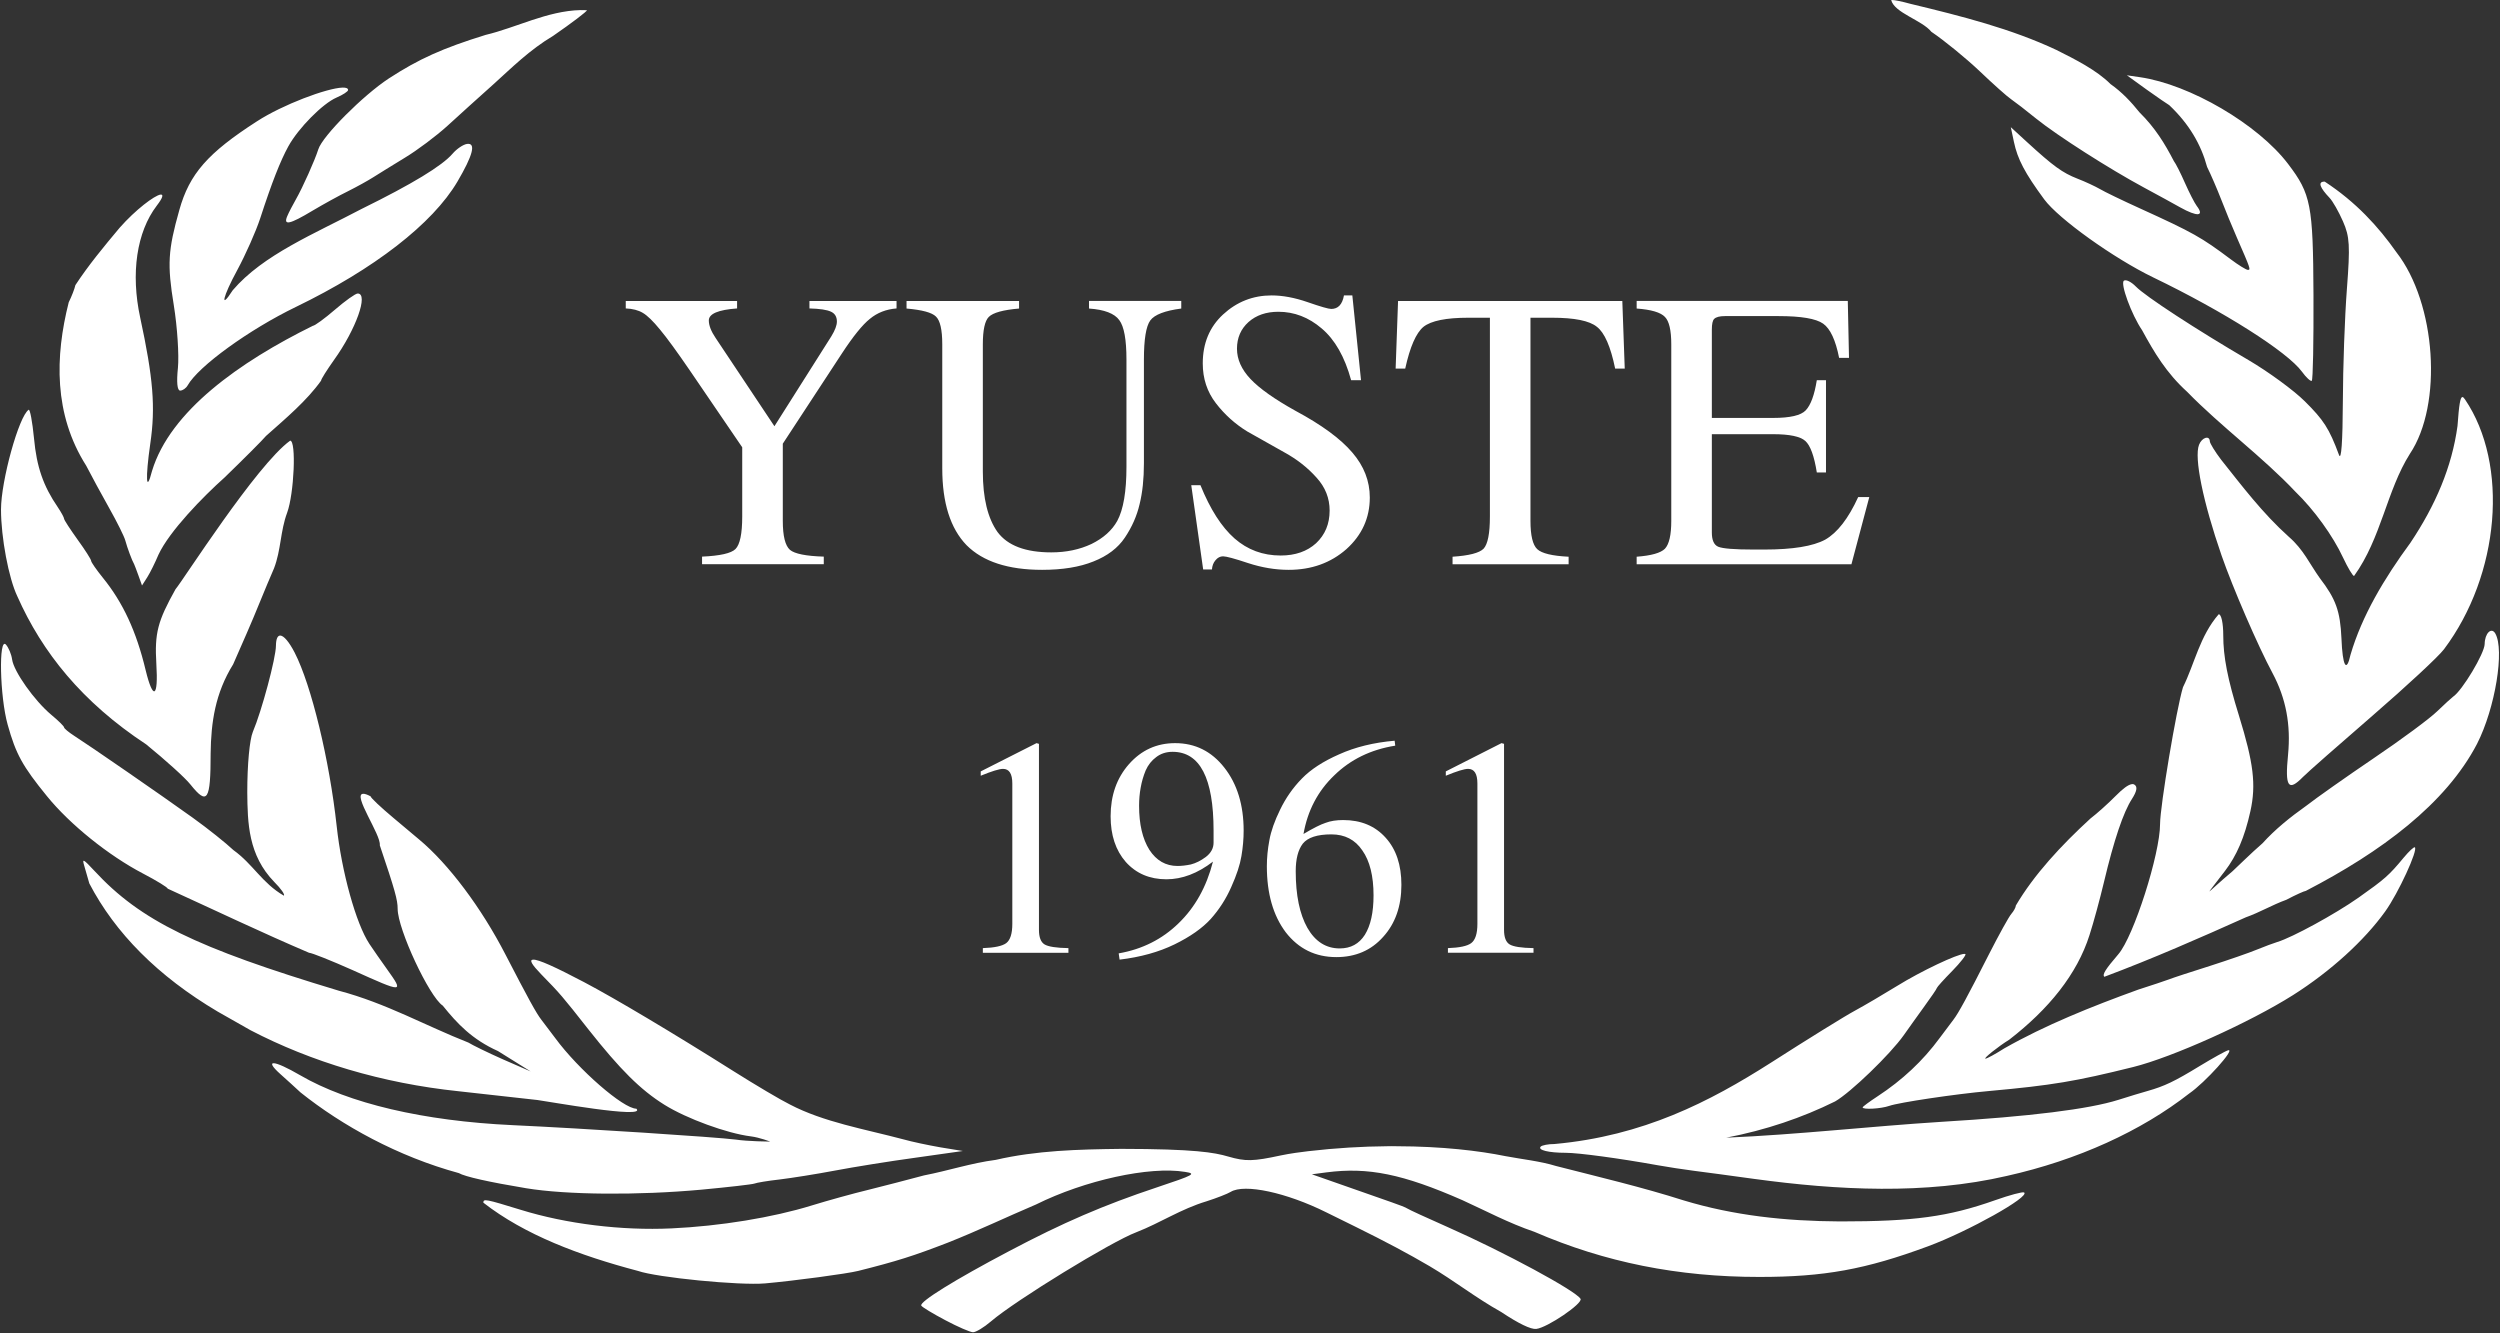
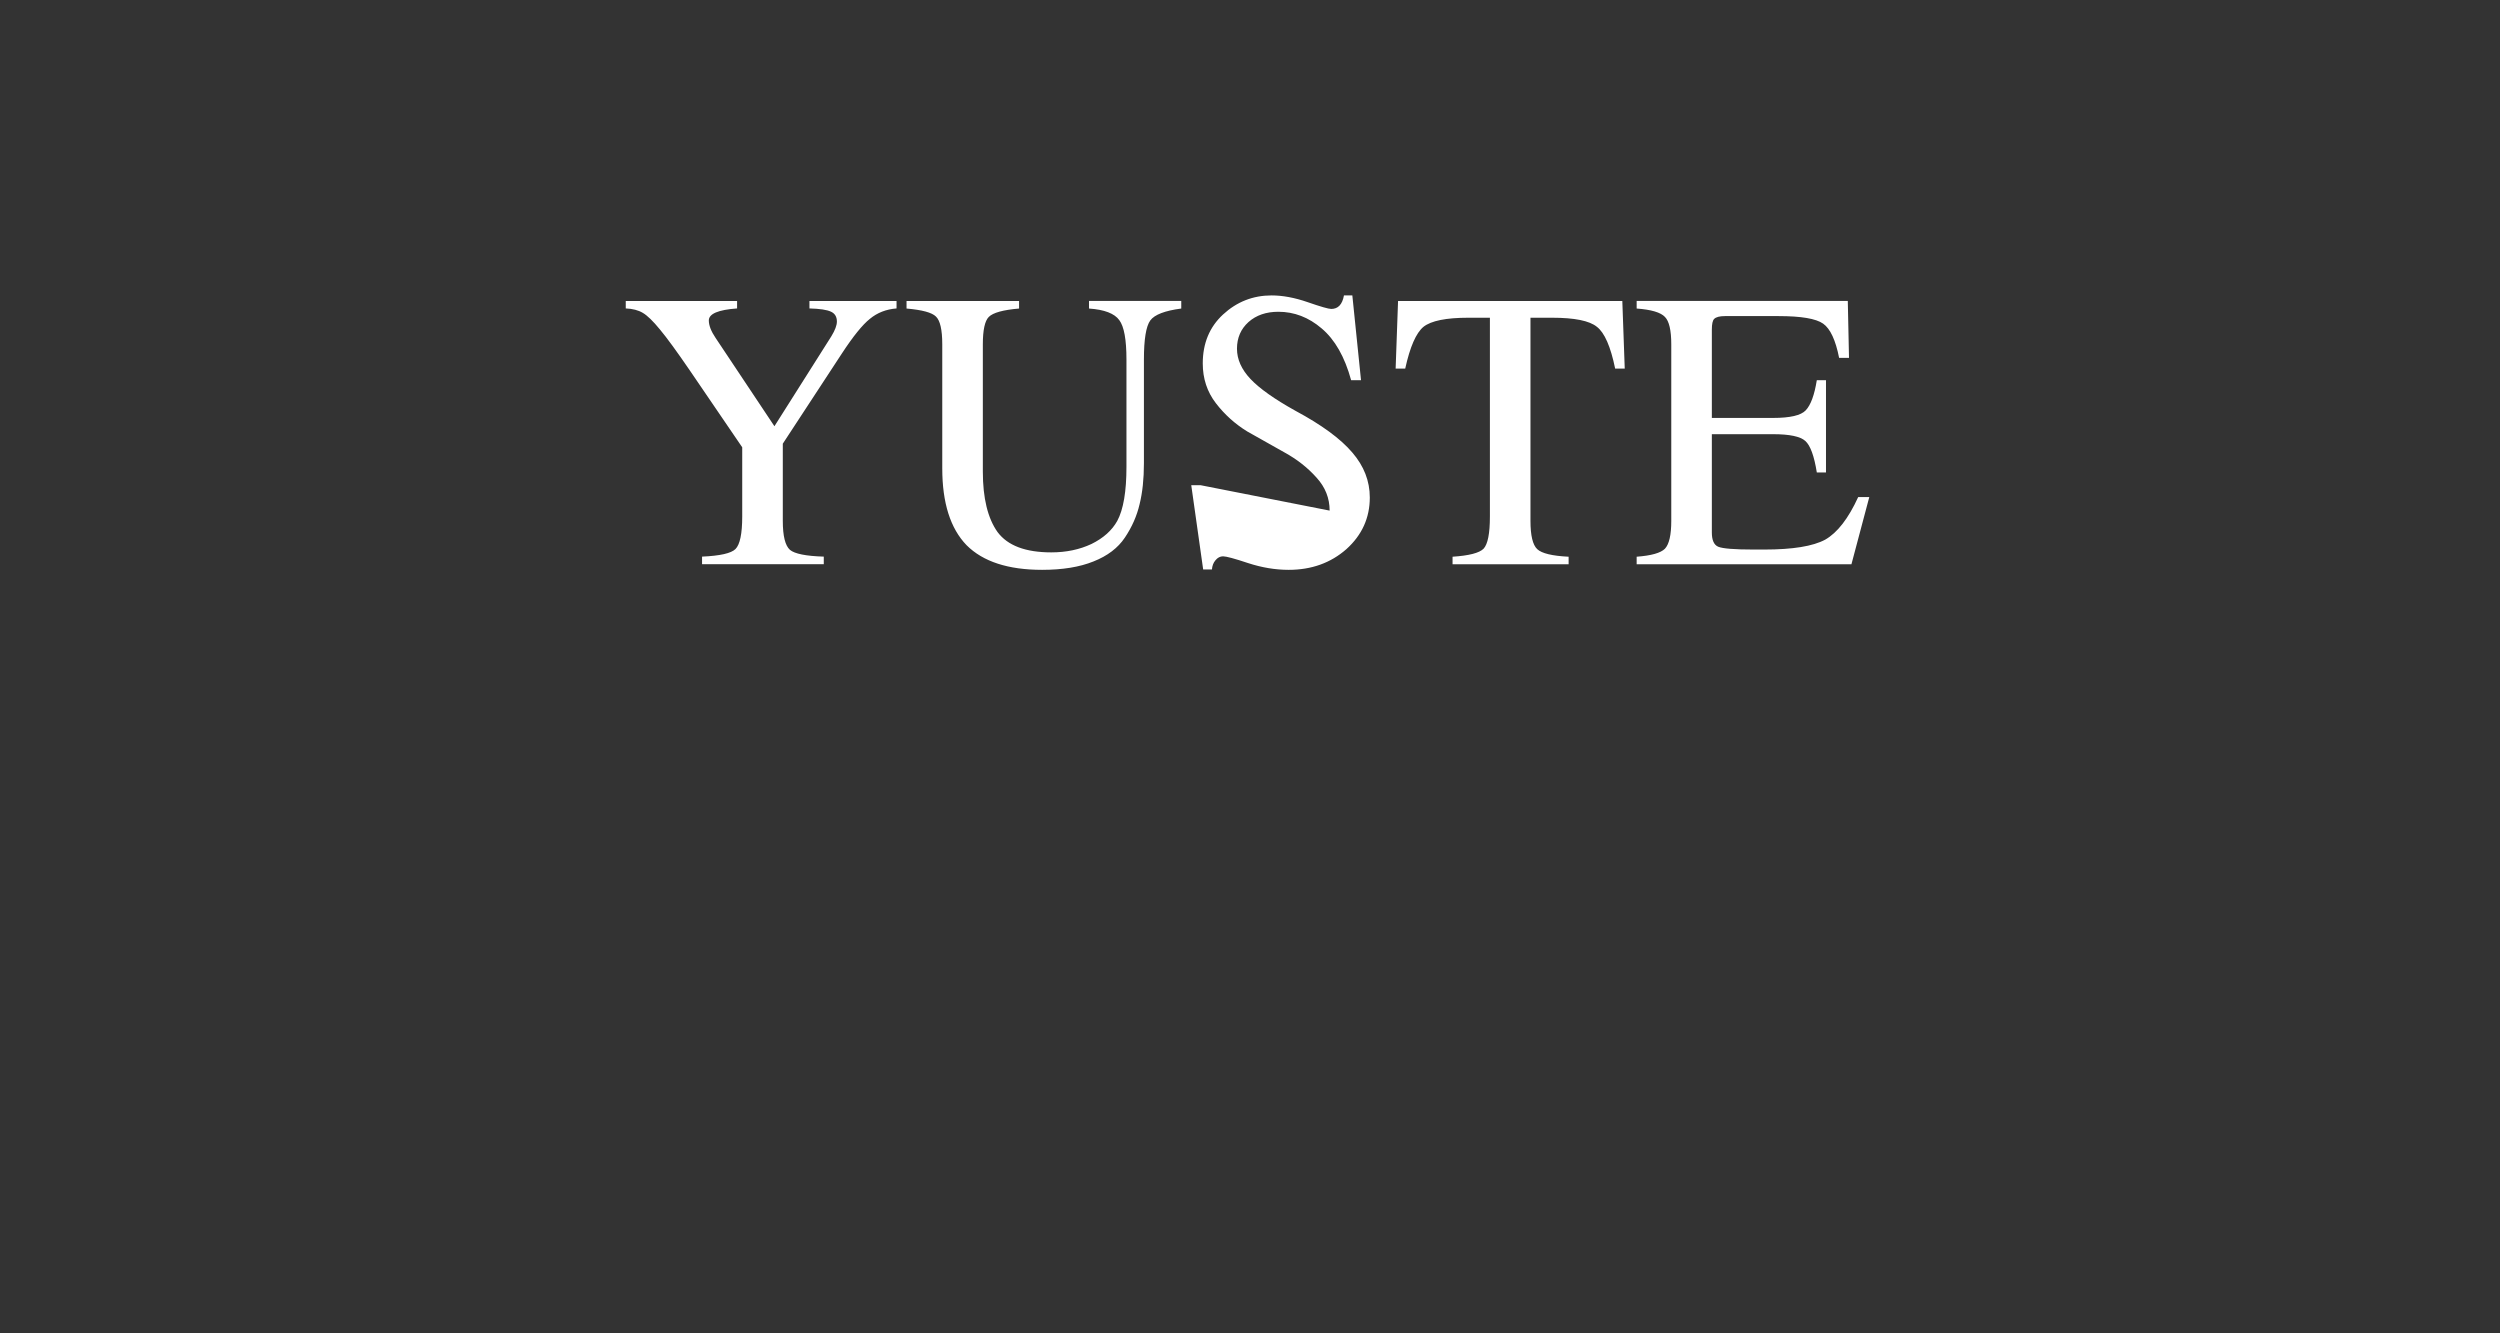
<svg xmlns="http://www.w3.org/2000/svg" version="1.2" viewBox="0 0 2477 1321" width="2477" height="1321">
  <rect x="0" y="0" width="2477" height="1321" fill="#333333" stroke="none" />
  <title>fame-156160</title>
  <style>
		.s1 { fill: #ffffff } 
	</style>
-   <path id="YUSTE" class="s1" aria-label="YUSTE" d="m802 298.2h86.3v7.4q-15.4 1.2-26.4 10.3-11 8.7-28 34.7l-58.3 89v76.5q0 22.4 7.1 28.7 7.1 5.9 33.5 6.7v7.5h-120.6v-7.5q26.8-1.2 33.1-7.5 6.7-6.7 6.7-32.3v-68.5l-51.6-75.7q-19.7-28.8-29.9-41-10.3-12.6-17-16.5-6.7-4-16.9-4.4v-7.4h110.3v7.4q-28 2-28 11.9 0 7.4 6.7 17.3l58.3 87.5 56.4-89.1q5.5-9 5.5-14.6 0-7.1-5.9-9.8-5.9-2.8-21.3-3.2zm171.8 43v126.1q0 39.4 14.6 59.9 15 20.1 53.2 20.1 22.1 0 39.8-8.3 17.7-8.7 25.6-22.9 9.1-16.9 9.1-53.6v-106.3q0-29.6-7.1-39-7.1-9.9-30-11.5v-7.5h91.4v7.5q-24.4 3.2-30.7 11.8-6.3 8.7-6.3 38.7v102.8q0 23.3-4.3 40.6-4 17.3-14.6 33.1-10.3 15.4-31.1 23.6-20.5 8.3-50.9 8.3-50.4 0-74.8-24.4-24.1-24.9-24.1-76.1v-122.9q0-21.7-6.3-27.6-5.9-5.9-29.1-7.9v-7.5h111.5v7.5q-23.7 2-30 8.3-5.9 5.9-5.9 27.2zm343.6 164.7q0-18.5-13-32.7-13-14.6-31.5-24.8-18.5-10.3-37.1-20.9-18.1-11.1-31.1-28-13-16.9-13-39.4 0-29.9 20.1-48.5 20.5-18.9 48.1-18.9 16.5 0 35.8 6.7 19.3 6.7 23.3 6.7 10.2 0 12.6-13.4h8.3l8.6 84h-9.8q-9.5-34.7-29.2-51.3-19.3-16.5-42.9-16.5-18.1 0-29.6 10.2-11.4 10.3-11.4 26.4 0 15.8 13.4 30 13.4 14.2 44.5 31.5 39 20.9 56.4 41.4 17.3 20.1 17.3 44.5 0 30.3-23.2 51.2-23.3 20.5-57.2 20.5-19.7 0-40.2-6.7-20.1-6.7-24.8-6.7-4.3 0-7.5 3.9-3.1 3.6-3.5 9.1h-8.7l-11.8-83.5h9.1q14.5 35.8 33.8 52.8 19.3 16.9 45.7 16.9 21.7 0 35.1-12.2 13.4-12.6 13.4-32.3zm158.8 5.9v-197h-21.3q-33.1 0-44.5 9-11 9.1-18.1 41.4h-9.5l2.4-67h222.2l2.4 67h-9.5q-6.7-32.7-18.1-41.4-11-9-44.5-9h-21.3v201.3q0 21.7 6.7 28 6.7 6.3 31.1 7.5v7.5h-115v-7.5q24.4-1.6 30.7-7.9 6.3-6.7 6.3-31.9zm219.9-81.6v97.4q0 11.4 6.3 14.1 6.7 2.8 35 2.8h10.7q42.1 0 60.3-9.8 18.1-10.3 32.7-42.2h11l-17.7 66.6h-212.8v-7.5q21.7-1.6 28-7.9 6.3-6.7 6.3-27.6v-174.9q0-20.9-6.3-27.2-6.3-6.7-28-8.3v-7.5h209.2l1.2 56.4h-9.8q-5.2-26.4-15.8-33.9-10.6-7.5-44.1-7.5h-53.2q-7.9 0-10.7 2.8-2.3 2.3-2.3 10.6v87.5h60.7q25.2 0 32.3-7.5 7.5-7.9 11-29.9h9.1v91.4h-9.1q-3.9-24.5-11.4-31.2-7.5-6.7-31.9-6.7z" />
-   <path id="1961" class="s1" aria-label="1961" d="m993.8 761.8q-5.5 0-22.1 6.8v-4.3l55.3-28 2.4 0.7v184.3q0 11 5.5 14.4 5.6 3.4 23.7 3.7v4.6h-84.8v-4.6q17.2-0.6 23.1-4.9 6.1-4.6 6.1-19.1v-139.1q0-14.5-9.2-14.5zm115.5 189l-0.9-6.2q35-6.1 59.3-29.8 24.5-23.6 34.1-61.1-22.8 17.5-46.1 17.5-24.9 0-40.3-17.2-15-17.2-15-45.2 0-31 18.1-51.6 18.4-20.9 45.8-20.9 29.8 0 48.8 24.3 19.1 24.3 19.1 62.4 0 12.3-2.2 25.2-2.1 12.9-10.1 30.7-7.7 17.5-20.3 31.6-12.6 13.8-35.9 25.2-23.4 11.4-54.4 15.1zm57.4-92.8q5.9 0 13.2-1.5 7.4-1.9 14.8-7.4 7.7-5.9 7.7-14.2v-11.9q0-78.1-40.6-78.1-9.5 0-16.3 5.3-6.7 4.9-10.4 13.2-3.4 8.3-4.9 16.9-1.6 8.6-1.6 18.1 0 27.3 10.2 43.6 10.4 16 27.9 16zm157.3 90.3q-31 0-50.1-24.6-18.7-24.9-18.7-65.4 0-12.6 2.5-25.8 2.4-13.5 10.7-30.4 8.3-17.2 21.5-30.7 13.2-13.6 36.9-24 23.9-10.8 55-13.5l0.6 4.9q-36.3 5.8-60.5 29.5-24.3 23.3-30.4 58 14.4-8.6 21.8-11 7.3-2.8 17.5-2.8 26.4 0 42.1 17.5 15.6 17.2 15.6 46.7 0 31.7-18.1 51.6-17.8 20-46.4 20zm-4.9-121.6q-20.9 0-28.3 9.2-7 9.2-7 27.3 0 35.6 11.6 56.2 11.7 20.3 32 20.3 16.3 0 24.9-13.5 8.6-13.8 8.6-39 0-28.9-11.1-44.6-10.7-15.9-30.7-15.9zm135.5-64.9q-5.6 0-22.1 6.8v-4.3l55.2-28 2.5 0.7v184.3q0 11 5.5 14.4 5.6 3.4 23.7 3.7v4.6h-84.8v-4.6q17.2-0.6 23-4.9 6.2-4.6 6.2-19.1v-139.1q0-14.5-9.2-14.5z" />
-   <path class="s1" d="m1874.5 0c-0.4 0-0.6 0-0.7 0.1 3.2 12.7 30.6 19.9 39.8 31.4 12.9 8.7 34.3 26.2 47.7 38.9 13.4 12.8 27.4 25.3 31.3 27.9 3.8 2.6 15 11.2 24.8 19.2 21.1 17 72.5 49.8 106.8 68.3 13.4 7.2 29.6 16.1 36 19.7 17 9.5 24.3 8.9 16.3-1.5-2.1-2.8-7.3-12.9-11.6-22.6-4.2-9.6-9.2-19.5-11.1-21.9-8.9-17.2-18.5-32.9-34-48.2-8.1-10.1-17.3-20-28.7-28-13.6-13.7-35-24.5-53.6-33.8-44.7-21-93.5-33.4-144.6-45.7-8.3-2.3-16-3.9-18.4-3.8zm-1299.5 10c-32.7 0.8-63.9 17.5-93.9 24.6-42.6 13.2-66.1 23.8-95.8 43.1-25.5 16.7-65.7 57-69.9 70.2-3.4 10.8-15.5 37.9-22.2 49.6-3.2 5.6-7.1 13.1-8.6 16.7-4.1 9.6 2.5 8.1 24.8-5.3 10.9-6.5 26.9-15.3 35.5-19.5 8.6-4.3 19.8-10.5 24.8-13.7 5.1-3.2 19.2-12 31.4-19.4 12.3-7.4 31.2-21.6 42.2-31.6 10.9-10 31.5-28.6 45.6-41.2 18.5-16.7 35.6-33.9 59.2-48 18.4-12.7 33.5-24.2 33.5-25.4q-3.3-0.1-6.6-0.1zm1532.3 64.6l19.5 14.1c10.8 7.7 21 14.7 22.5 15.5 19.7 18.6 31.5 39 37.5 61.2 3.6 7.2 9.8 21.6 13.9 32.1 4 10.4 11 27.4 15.6 37.9 13.6 31.1 13.9 32 10.9 32-1.6 0-9.3-4.7-17-10.5-29.1-21.8-36.9-26.3-90.1-50.5-17.2-7.8-35-16.4-39.5-19.1-4.5-2.6-14.5-7.3-22.3-10.3-14.8-5.8-23.7-12.2-50.1-36.4l-15.9-14.6 3.1 14.6c3.6 17.1 10.8 30.8 30 56.9 14.2 19.3 69 58.5 108.1 77.4 69.9 33.7 132.9 73.7 147.3 93.4 4.1 5.7 8.6 9.8 9.7 9 1.2-0.7 1.9-39.1 1.7-85.4-0.4-88.9-2.5-99.7-25.1-129.4-29.8-39.3-97.3-78.8-146.7-86 0 0-13.1-1.9-13.1-1.9zm-1768 12.2c-15.4 0.5-59.1 16.8-84.7 33.4-48.8 31.4-66.9 52.1-76.9 87.8-11.3 40-12.1 54-5.5 94.4 3.5 21.7 5.3 49.6 4.1 62-1.5 14.3-0.7 22.6 2.2 22.6 2.5 0 5.8-2.3 7.4-5.1 10.6-18.9 60.8-55.3 107.3-77.8 77.6-37.6 135.4-82.4 160-124.1 15.5-26.4 18.6-38.6 9.6-37.4-3.8 0.5-10.3 4.9-14.4 9.7-10.3 12-39.9 30-90.1 54.7-46.4 24.5-97.7 45.4-127.7 80.6-13.1 20.4-9.9 6.4 4.6-20.2 8.2-15.2 18.4-38.2 22.6-51 11.6-35.7 20-57 27.9-71.4 9.9-18 34-42.4 47.7-48.3 6.3-2.7 11.5-6.1 11.5-7.5 0-1.8-2.1-2.5-5.6-2.4zm1962.8 93.2c-5.5 0.6-3.4 6.1 6 16 3.1 3.2 9.1 13.7 13.3 23.3 6.7 15.2 7.2 24 3.9 67.1-2.1 27.3-3.9 77.6-4 111.9-0.2 38.8-1.5 58.6-3.8 52.5-9.8-26.4-15.2-34.6-33.9-53.2-11.2-11.1-36.3-29.4-55.9-40.9-51.5-30.1-102.2-63.2-111.5-72.8-4.5-4.6-9.7-7.2-11.8-5.8-3.9 2.6 7.4 33.5 18 49.1 11.9 21.8 23.9 42.2 44.6 61 33.2 34.1 74.9 64.6 107.2 98.9 18.7 18.1 37.3 43.9 47.3 65.4 4.7 10 9.6 18.2 10.9 18.2 27-37.4 32.4-84.8 55.3-121 32.8-48.9 26.1-149.1-13.3-199.7-17.9-25.5-40.3-49.9-71-70-0.4 0-0.9-0.1-1.3 0zm-2143.1 12.8c-6 0.9-24.7 15-40.4 32.8-15.6 18.6-31.3 37.6-43.9 56.9-0.8 3.7-3.8 11.4-6.6 17-13.6 53.7-15 111 17.3 161.9 5 9.6 15.2 28.6 22.9 42.2 7.7 13.7 14.9 28.1 15.9 32.1 1.8 6.8 6.7 20 8.7 23.3 0.4 0.8 2.4 6 4.3 11.3l3.5 9.8 5.3-8.3c2.9-4.6 7.8-14.6 11-22.2 10.9-23.4 44.2-57.5 65.5-76.5 19.4-18.8 37.9-37.3 41.1-41.2 19.8-17.6 40.3-34.8 54.5-54.7 0-1.5 5.8-10.6 12.8-20.5 21.8-30.3 34.5-65.9 23.5-65.9-2.2 0-12.3 7.2-22.5 16-10.2 8.8-20.1 16-21.9 16-72.4 35.7-141.4 84.4-159.4 143.9-5.8 22.8-6.7 7.6-1.7-27.2 5.3-36 2.9-65-10-124.8-9.5-43.9-3.5-84.8 16.4-110.9 6.3-8.2 6.8-11.4 3.7-11zm2280.8 200.6c-2.2 0-3.4 7.7-4.9 28.6-5.5 40.6-21.8 78.6-46.6 115.7-26 35.4-48.1 72.4-59.4 111-4 18.3-7.9 11.6-9-16.3-1.2-26.8-5.5-38.9-21.5-59.7-9.9-13.8-16.2-28.4-30.6-40.8-26.3-23.6-46.6-50.7-67.1-76.4-6.1-8-11.1-16.2-11.2-18.2-0.2-6.3-7.9-3.9-10.7 3.4-5 12.8 3.9 56.4 22.3 109.6 11.1 32 36 89.6 50.5 116.6 13.3 24.9 18.3 51.1 15.4 80.9-3.2 32.1 0.2 36.9 14.9 21.9 4.3-4.4 35.4-31.7 69-60.8 33.5-29 65.3-58.5 70.6-65.6 55.4-73.8 64.6-183 20.8-247.6-1.1-1.5-1.8-2.3-2.5-2.3zm-2411.4 12.6c-9.7 6.3-27.4 70.4-27.4 98.9 0 27.6 7.6 68.1 16.2 86 24.6 55.4 64.1 104.8 127.6 146.6 18.8 15.3 38.6 33.1 43.9 39.8 16.8 21 20 16.1 20-30.9 0.4-30.8 4.5-59.5 22.3-88.2l13.4-30.6c3.5-8.1 9.7-22.5 13.5-32.1 3.9-9.6 10-24.2 13.6-32.4 7-18.2 6.2-36.9 13-55.1 6.9-18.8 9.2-71.4 3-71.4-33.5 24.2-106.4 138.9-113.6 147.2-17.7 31.7-20.8 43.4-19 73.9 2.1 33.6-3.2 36.7-10.6 6.3-9.2-38.5-22.5-67.1-42.5-91.7-6.3-7.8-11.5-15.3-11.5-16.6 0-1.4-6-10.8-13.4-21-7.3-10.2-13.4-19.5-13.4-20.7 0-1.2-2.8-6.3-6.2-11.4-14.4-21-21-40-23.6-68.2-1.6-16.5-4-29.3-5.3-28.4zm2169.9 202.6c-18.7 21.4-23.9 49.1-35.4 72.3-6.5 21.3-22.7 118-22.7 135.5 0 29.7-26.1 111.4-41.3 129-13.1 15.3-16.1 20.2-13.9 22.4 48-18 94.9-38.6 140.1-58.9 14.1-5 26.1-12.3 40.2-17.4 9.3-4.9 18-8.8 19.3-8.8 74.6-38.6 138.7-86.2 169.7-145.8 18-35.3 27.4-93.2 18-109.3-3.9-6.6-10.4 0-10.5 10.5-0.1 9.2-22.3 46.3-31.3 52.2-1.2 0.8-8.2 7.2-15.6 14.3-7.3 7.2-35.7 28.2-63.1 46.7-27.3 18.5-57.2 39.6-66.4 46.8-16.6 11.8-31.2 23.6-43.8 37.5-10.6 9.1-27.7 26-29.6 27.6-14.5 12.2-22.2 19.8-23 20.1 0.3-0.8 5.4-7.1 15.6-20.5 11.3-14.8 19.3-32.8 25.1-59.1 5.8-26.2 3.1-47.9-11.3-94.5-11.4-36.7-15.6-58.7-15.6-79.8 0-11.9-1.9-20.8-4.5-20.8zm-1920.5 21.1c-2.7-0.1-4.3 3.1-4.4 10 0 12.1-14 64.5-22.9 85.5-3.2 7.8-5.5 32.1-5.5 59.8 0.3 30.6 0.9 62.3 26.9 89 6.5 6.5 10.7 12.5 9.3 13.4-21.6-12.5-30.5-31.2-49.9-45.1-7.3-6.9-25.3-21.3-40.2-32-31.6-22.7-102.9-71.9-117.5-81.2-5.6-3.6-10.1-7.4-10.1-8.4 0-1.1-5.7-6.7-12.7-12.5-16.7-14-37.1-42.8-38.8-54.8-0.7-5.2-3.5-11.8-6.1-14.7-7.4-8.3-6.1 51.6 1.7 79.3 8.1 29.1 14.7 41.1 38.9 70.8 22.7 28 61.1 58.9 95.2 76.7 13.4 7 24.5 13.8 24.5 15 46.5 21.2 93.5 43.7 140 63.5 2.9 0.1 22.3 7.9 43.2 17.2 50.7 22.9 51 22.8 34-1-5.8-8.1-13.7-19.4-17.4-25-13.3-20.1-27.5-71.4-32.4-116.6-7.1-65.3-25.1-139.8-41.6-171.9-5.6-10.9-10.8-16.8-14.2-17zm1835.7 147.2c-0.5-0.1-1 0-1.6 0.1-3.4 0.6-8.5 4.3-15.6 11.5-7.6 7.7-18.9 17.8-25.1 22.5-29.1 26.7-55.9 55.6-73.9 86.2 0 1.7-2 5.4-4.4 8.2-2.5 2.8-12.4 20.8-22.2 40-21.3 42-30.1 58.2-35.3 65-2.2 2.8-8.3 10.9-13.6 18.1-16.5 22.5-37 41.7-61.6 57.8-8.1 5.3-14.7 10.2-14.7 10.9 0 2.4 18.2 1.4 26.4-1.5 9.7-3.4 65.2-11.7 98.7-14.7 62.8-5.7 85.9-9.6 143-23.8 38.9-9.7 115.5-44.2 158.4-71.3 37.2-23.6 70.6-54 91.3-82.9 13-18.1 32.8-61.2 29.3-63.5-0.9-0.6-5.8 4-10.9 10.1-14.7 17.8-18.9 21.4-44.9 39.8-23.2 16.3-65.7 39.5-80.4 43.9-3.7 1.1-12.7 4.5-20.1 7.5-7.4 3.1-28.5 10.4-46.9 16.3-18.4 5.8-36.5 11.7-40.2 13.2-3.7 1.4-17.5 6-30.6 10.2-46.7 16.9-92.4 35.3-132.7 58.2-8.8 5.6-17.2 10.2-18.7 10.2-2.4 0 12.3-11.8 23.7-18.9 38.9-30.1 67.1-64.7 79.4-103.6 3.9-12 10.3-35.6 14.3-52.4 9.9-41.7 19.2-69.3 27.8-82.5 4.8-7.5 5.6-12 2.5-14-0.4-0.3-0.9-0.5-1.4-0.6zm-1753.7 9.6c-11 0.3 18 40.9 16.5 51 15.1 44.7 17.7 54.2 17.7 63 0 20.1 31.3 87.1 44.7 95.9 14.4 17.9 29.1 33.5 54.7 45l32.4 20.2-27.5-12c-15.1-6.7-30.4-14.2-34.2-16.6-42.7-16.8-81.3-38.9-128.4-51.4-141.9-42.7-196.6-69.5-242.1-118.7-11.2-12-12.4-12.7-10.1-5 1.4 4.8 3.7 12.7 5 17.4 25.6 49.1 67.9 91.9 127.2 127 12.8 7.2 27.5 15.6 32.6 18.5 59.8 31.1 130.3 52.5 206 60.4l78.2 8.7c8.9 1.1 109 19.2 98 8.6-12.9 0-57.4-38.7-80.4-70-5.4-7.2-11.6-15.3-13.7-18.1-5-6.4-13-21-35.5-64.5-24-46.6-56.5-89.9-85.7-114.2-1.9-1.6-13.4-11.3-25.6-21.5-12.3-10.3-22.4-19.8-22.4-21.2-3.4-1.8-5.8-2.6-7.4-2.5zm1586.5 158.6c-7.2 0.2-42.6 16.9-66.7 31.8-13.5 8.3-32.2 19.3-41.6 24.4-9.4 5-47 28.3-83.5 51.7-60.9 38.8-126.3 72.5-214.3 80.5-6.2 0-12.4 1.2-13.7 2.6-3.2 3.4 8 6.1 24.8 6.1 12.7 0 53.3 5.5 91 12.3 9.8 1.8 25.9 4.2 35.8 5.5 9.8 1.2 36.9 4.9 60.2 8.1 82.5 11.2 169.2 15.8 250.1-3 70.2-15.7 133.2-44.5 180.6-81.6 15.9-10.9 46.3-44.7 38.7-42.9-2.4 0.6-15 7.6-28.2 15.6-25 15.3-35 20-51.5 24.7-5.5 1.5-18.6 5.5-29 8.8-29.5 9.3-87.4 16.5-175.3 21.8-71.1 4.5-142.5 12.7-213.3 15.7 39.1-7.5 75.3-19.8 107.8-35.9 15.3-8.7 54.6-46.6 68.1-65.7 4-5.6 12.8-18.1 19.8-27.7 7-9.6 12.9-18.2 13-19.1 0.1-0.8 6.9-8.4 15.2-16.8 8.3-8.5 14.1-16 13-16.7-0.2-0.1-0.5-0.2-1-0.2zm-1418.1 5.7c-4.1 0.2-1.2 5 7.9 14.4 18.7 19.1 21.1 21.9 46.8 54.6 31.7 40.1 51.7 60 75.4 74.8 22.1 13.8 62.2 28.4 85.6 31.3 8.8 1.1 19.2 5.2 19.2 5.2 0 0-22.4-0.2-34.1-2-19.4-2.5-151.7-11.1-221.1-14.3-88.3-4.1-162.4-21.5-210.4-49.4-26.7-15.5-36.3-16-19.6-1.1 5.8 5.2 14.8 13.3 19.9 18.1 41.3 33 96.6 63.5 156.8 79.9 5.9 3.5 30 8.9 66.7 15 40 6.6 110.6 7.2 173.9 1.4 26.6-2.5 50.1-5.2 52.2-6 2.2-0.9 13.5-2.8 25.2-4.1 11.6-1.4 36.2-5.3 54.7-8.8 18.4-3.5 54.4-9.3 80.1-12.8l46.6-6.6-22.1-3.6c-12.1-2.1-28.6-5.6-36.7-7.9-38.4-10.2-79.2-17.1-112.6-34.6-8.6-4.2-33.8-19.1-56-33.1-59.1-37.3-117.3-72-147.9-88.1-28.9-15.2-45.3-22.6-50.5-22.3zm845.7 184.9c-24 0.2-50.1 1.7-77.7 4.9-6.1 0.7-18.4 2.3-27.2 4.2-27.4 5.9-34.8 6.1-52.1 1.1-13.7-4-32.9-7.5-106.1-7.6-42.6 0.5-84 1.6-124.2 10.9-24.5 3.2-47.3 10.8-71.1 15.4-15.4 4.1-40.2 10.6-55.2 14.3-14.9 3.6-40.2 10.6-56.1 15.5-38.4 11.9-90.9 20.5-139 22.7-49.3 2.3-103.9-4.4-149.2-18.4-34.9-10.7-37.1-11.2-37.1-7.1 40.8 31.8 95 52.3 153.1 67.6 18.9 6.6 100.9 14.6 126 12.4 29.1-2.6 81.3-9.6 92.4-12.4 38.2-9.6 54.9-14.9 88.5-27.9 30.1-11.9 58.2-25.4 87.6-37.9 48.3-24 112.5-38.1 147.6-32.3 11.4 1.8 9.4 2.9-27.7 15.3-52.8 17.6-93 34.9-146.9 63.4-53.3 28.1-88.8 50.1-86.7 53.8 0.8 1.5 11.6 8 23.9 14.5 12.2 6.5 24.5 11.8 27.3 11.9 2.8 0.1 10.9-4.8 17.9-10.8 24.3-20.8 119.4-79.1 144-88.3 24.1-9.4 43.8-22.9 69.7-30.7 9.7-3.1 20.5-7.3 23.8-9.3 13.6-8.3 55.1 0.6 94.7 20.3 6.1 3 19.2 9.4 29 14.3 29.8 14.7 52.3 26.7 73.3 39 25.2 14.9 45.5 31.2 71.1 45.5 17.1 11.4 29.3 17.3 34.6 16.7 11-1.2 46.5-25.4 43.9-29.8-4.7-8-75.6-46.3-131.4-71-20.8-9.2-38.9-17.5-40.2-18.5-1.2-0.9-8.2-3.7-15.6-6.2-7.4-2.6-28.2-9.8-46.2-16.2l-32.8-11.5 14.4-1.9c41.3-5.4 75.7 1.6 134.7 27.5 23.7 10.8 45.8 22.7 71.4 31.4 70.1 30.3 142.2 44.7 222.8 44.7 64.2 0 105.2-7.4 167.3-30.4 39.9-14.8 101.4-49.2 95.1-53.3-1.4-0.9-14.4 2.6-28.8 7.7-46.4 16.4-80.5 21-153.5 21-54.4-0.3-105.3-5.8-155.2-20.9-40.8-13-84-23.2-126.2-34-16-4.9-33.3-6.6-50.2-9.8-26-5.3-62.9-9.7-107.5-9.8-3.3-0.1-6.7-0.1-10.2 0z" />
+   <path id="YUSTE" class="s1" aria-label="YUSTE" d="m802 298.2h86.3v7.4q-15.4 1.2-26.4 10.3-11 8.7-28 34.7l-58.3 89v76.5q0 22.4 7.1 28.7 7.1 5.9 33.5 6.7v7.5h-120.6v-7.5q26.8-1.2 33.1-7.5 6.7-6.7 6.7-32.3v-68.5l-51.6-75.7q-19.7-28.8-29.9-41-10.3-12.6-17-16.5-6.7-4-16.9-4.4v-7.4h110.3v7.4q-28 2-28 11.9 0 7.4 6.7 17.3l58.3 87.5 56.4-89.1q5.5-9 5.5-14.6 0-7.1-5.9-9.8-5.9-2.8-21.3-3.2zm171.8 43v126.1q0 39.4 14.6 59.9 15 20.1 53.2 20.1 22.1 0 39.8-8.3 17.7-8.7 25.6-22.9 9.1-16.9 9.1-53.6v-106.3q0-29.6-7.1-39-7.1-9.9-30-11.5v-7.5h91.4v7.5q-24.4 3.2-30.7 11.8-6.3 8.7-6.3 38.7v102.8q0 23.3-4.3 40.6-4 17.3-14.6 33.1-10.3 15.4-31.1 23.6-20.5 8.3-50.9 8.3-50.4 0-74.8-24.4-24.1-24.9-24.1-76.1v-122.9q0-21.7-6.3-27.6-5.9-5.9-29.1-7.9v-7.5h111.5v7.5q-23.7 2-30 8.3-5.9 5.9-5.9 27.2zm343.6 164.7q0-18.5-13-32.7-13-14.6-31.5-24.8-18.5-10.3-37.1-20.9-18.1-11.1-31.1-28-13-16.9-13-39.4 0-29.9 20.1-48.5 20.5-18.9 48.1-18.9 16.5 0 35.8 6.7 19.3 6.7 23.3 6.7 10.2 0 12.6-13.4h8.3l8.6 84h-9.8q-9.5-34.7-29.2-51.3-19.3-16.5-42.9-16.5-18.1 0-29.6 10.2-11.4 10.3-11.4 26.4 0 15.8 13.4 30 13.4 14.2 44.5 31.5 39 20.9 56.4 41.4 17.3 20.1 17.3 44.5 0 30.3-23.2 51.2-23.3 20.5-57.2 20.5-19.7 0-40.2-6.7-20.1-6.7-24.8-6.7-4.3 0-7.5 3.9-3.1 3.6-3.5 9.1h-8.7l-11.8-83.5h9.1zm158.8 5.9v-197h-21.3q-33.1 0-44.5 9-11 9.1-18.1 41.4h-9.5l2.4-67h222.2l2.4 67h-9.5q-6.7-32.7-18.1-41.4-11-9-44.5-9h-21.3v201.3q0 21.7 6.7 28 6.7 6.3 31.1 7.5v7.5h-115v-7.5q24.4-1.6 30.7-7.9 6.3-6.7 6.3-31.9zm219.9-81.6v97.4q0 11.4 6.3 14.1 6.7 2.8 35 2.8h10.7q42.1 0 60.3-9.8 18.1-10.3 32.7-42.2h11l-17.7 66.6h-212.8v-7.5q21.7-1.6 28-7.9 6.3-6.7 6.3-27.6v-174.9q0-20.9-6.3-27.2-6.3-6.7-28-8.3v-7.5h209.2l1.2 56.4h-9.8q-5.2-26.4-15.8-33.9-10.6-7.5-44.1-7.5h-53.2q-7.9 0-10.7 2.8-2.3 2.3-2.3 10.6v87.5h60.7q25.2 0 32.3-7.5 7.5-7.9 11-29.9h9.1v91.4h-9.1q-3.9-24.5-11.4-31.2-7.5-6.7-31.9-6.7z" />
</svg>